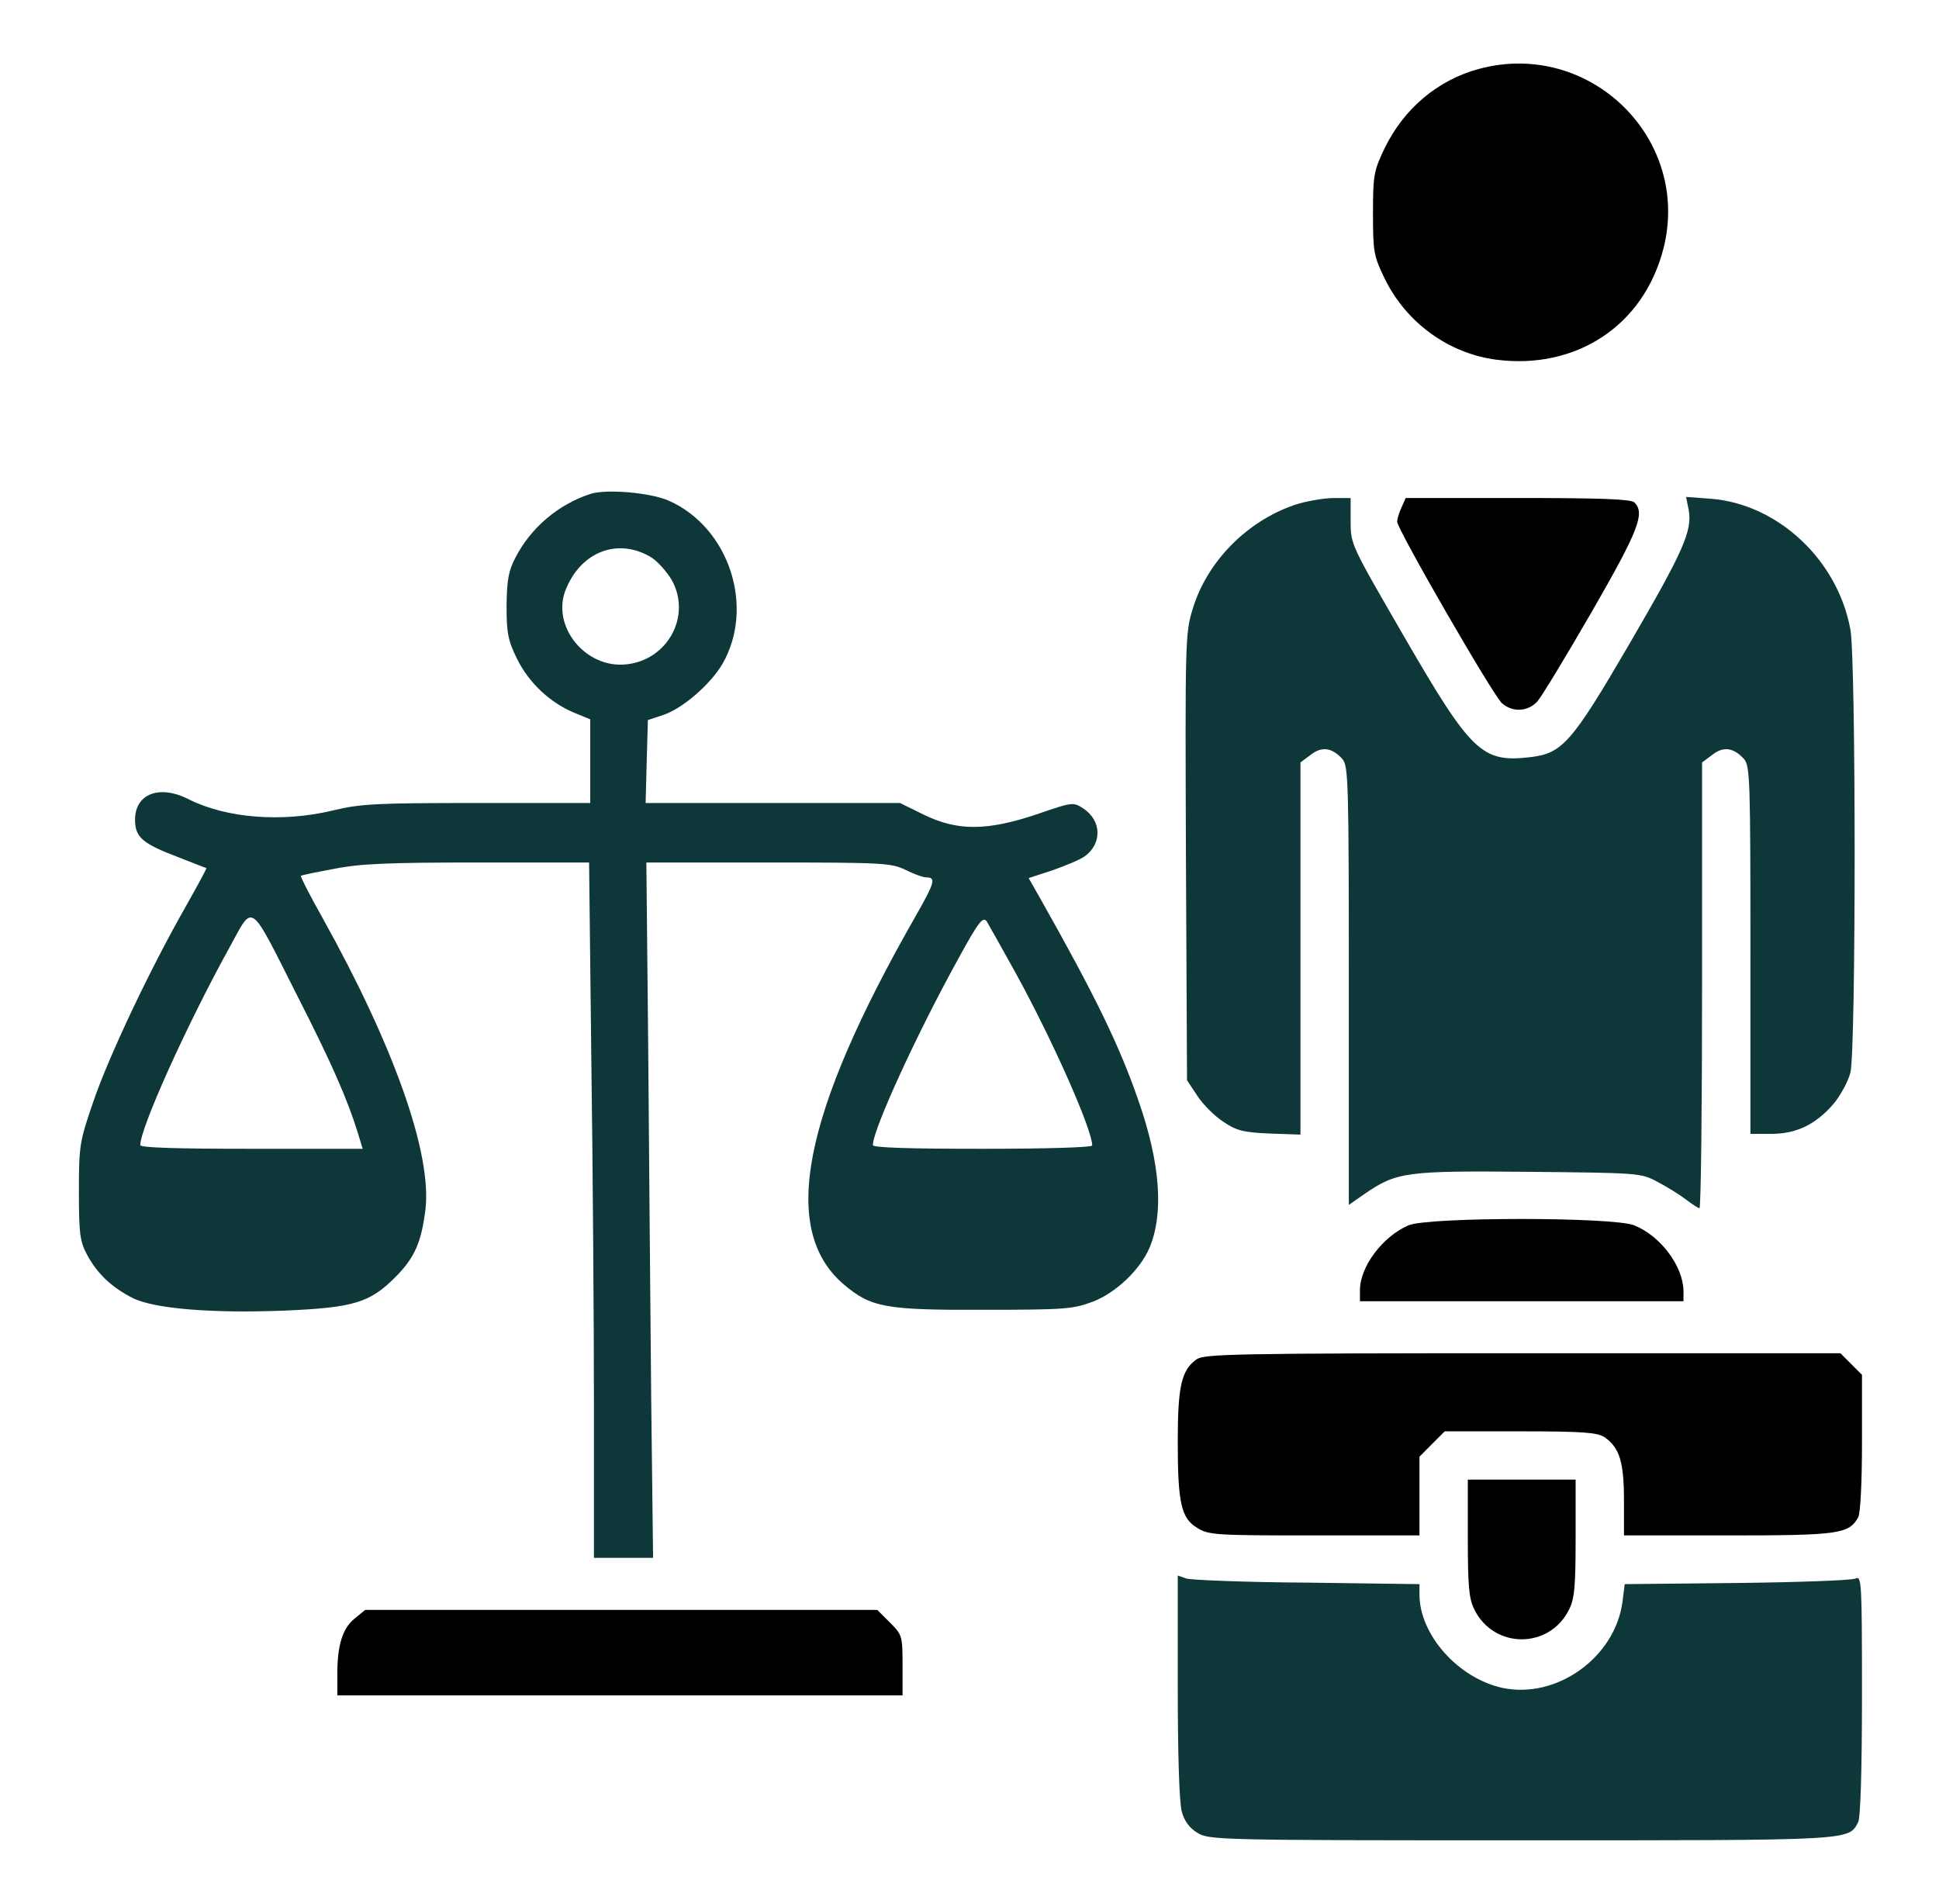
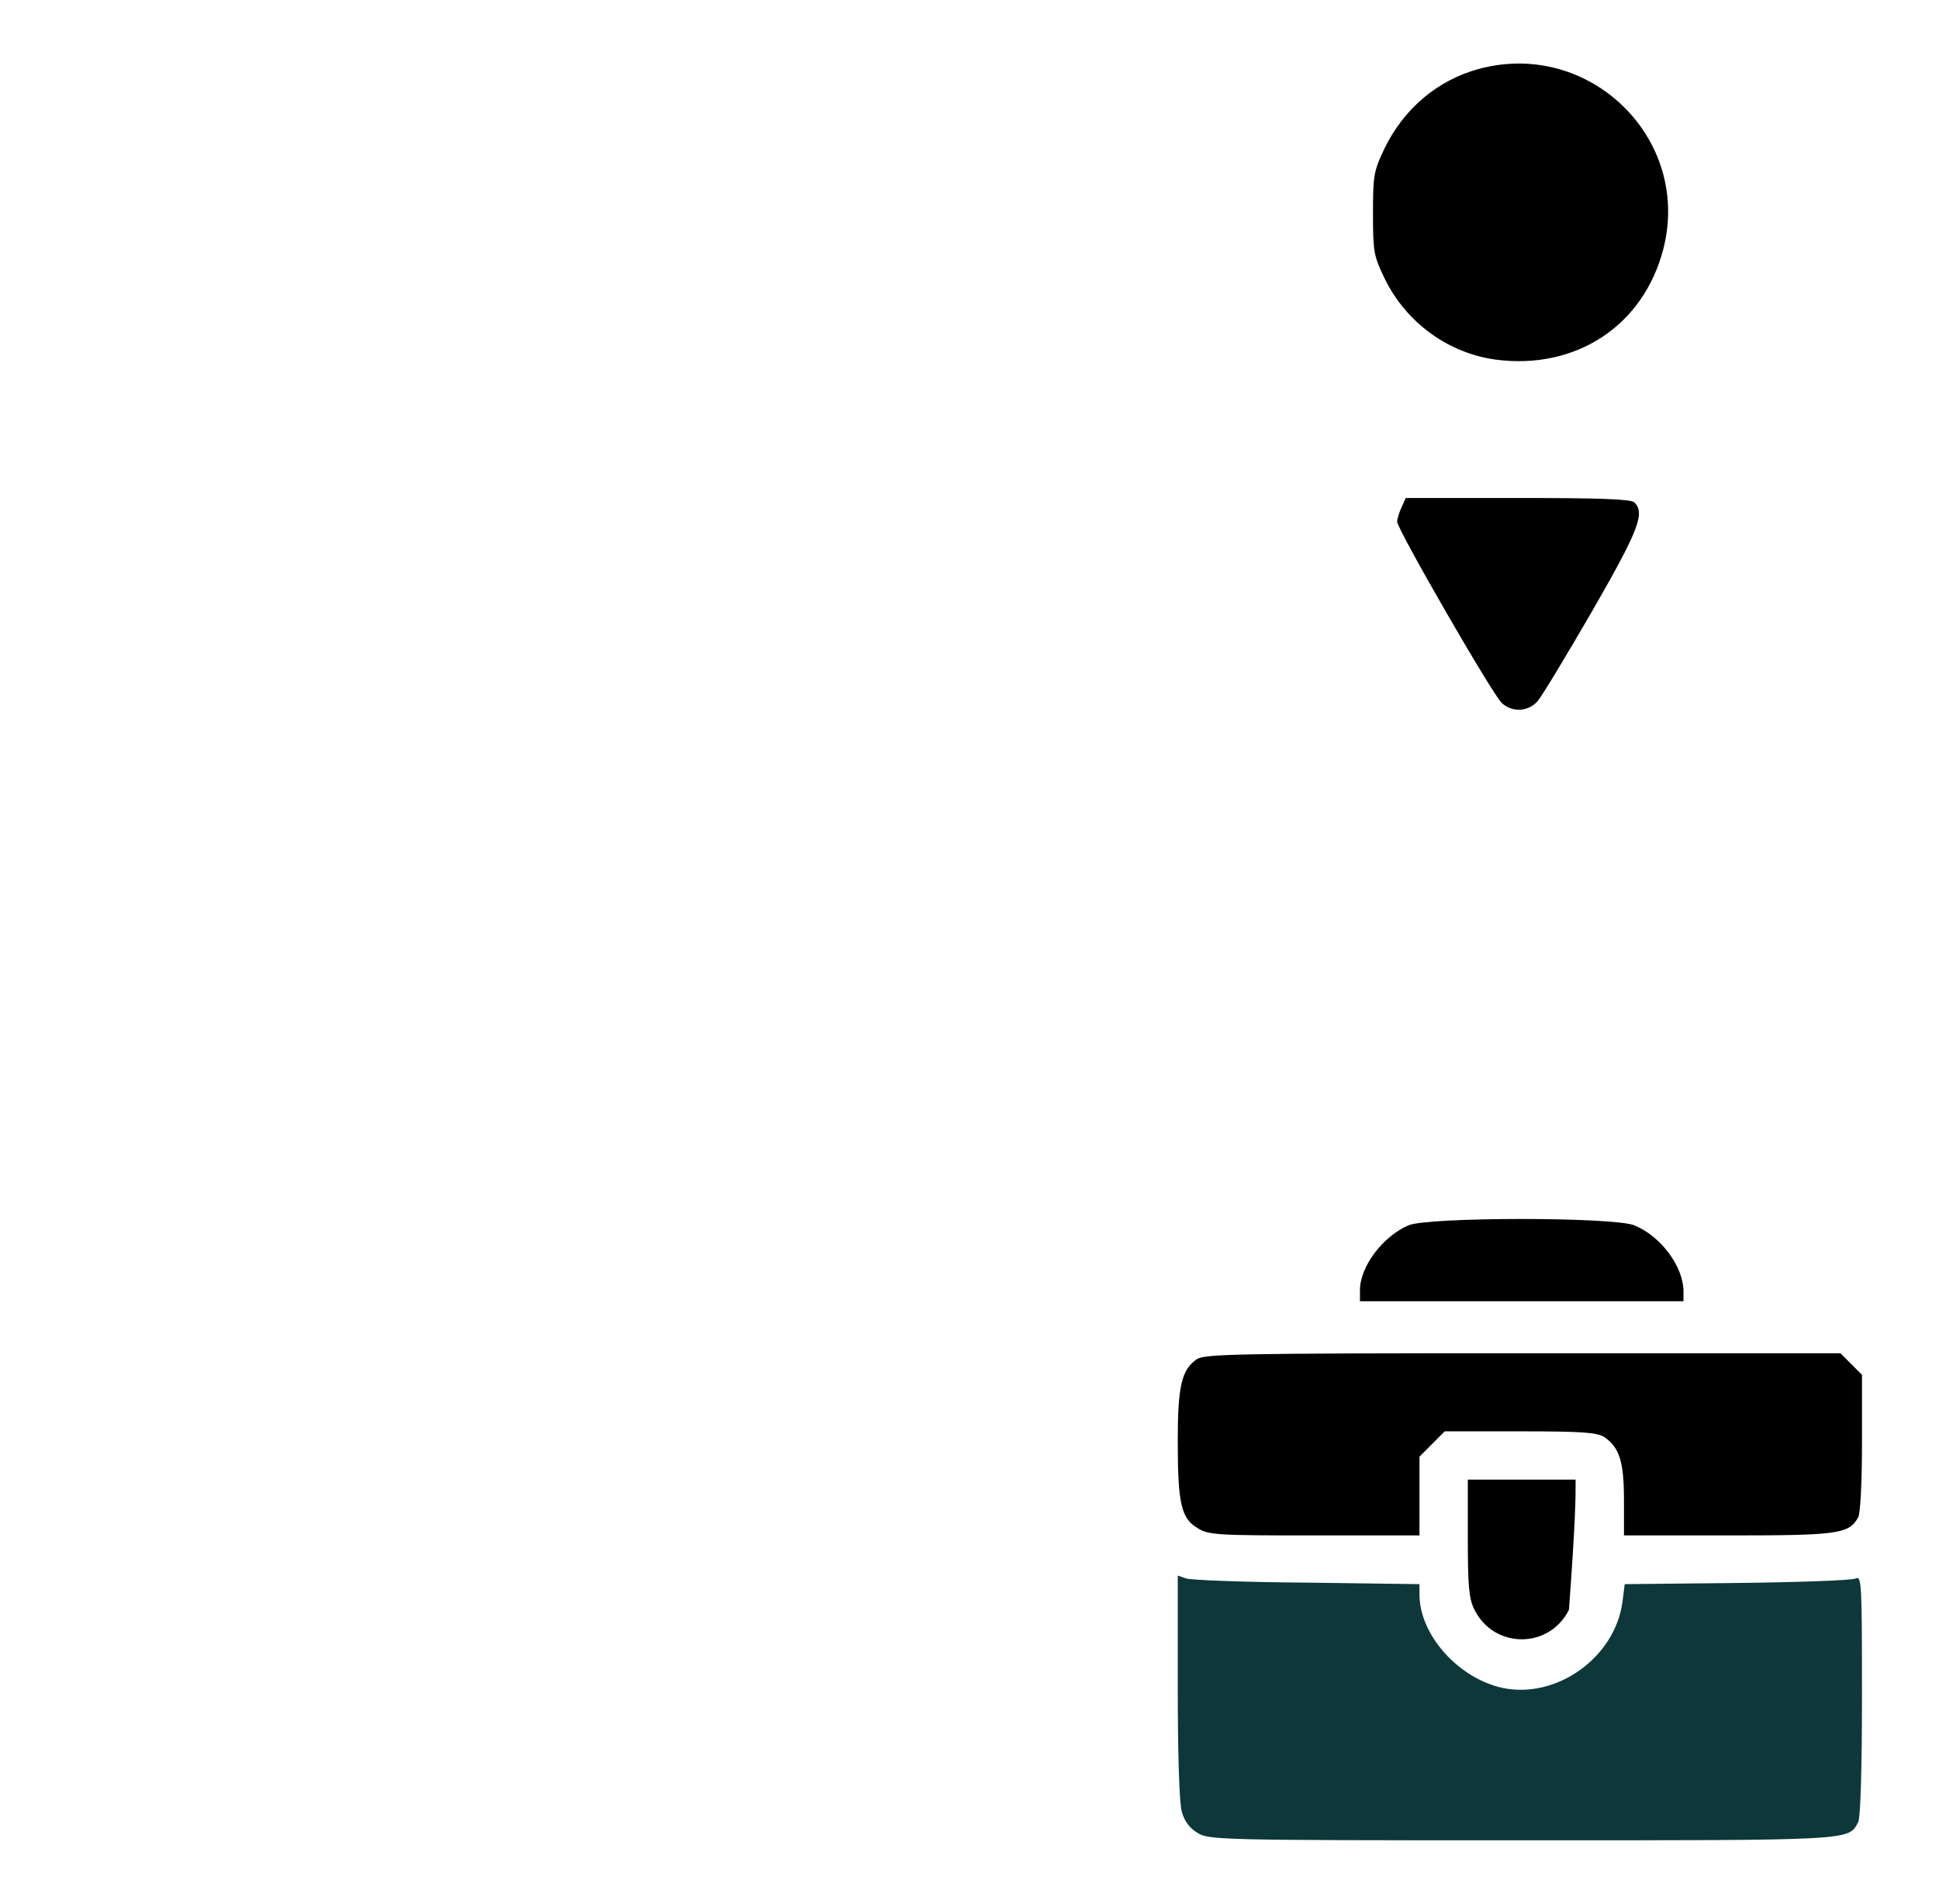
<svg xmlns="http://www.w3.org/2000/svg" viewBox="0 0 32.00 31.42" data-guides="{&quot;vertical&quot;:[],&quot;horizontal&quot;:[]}">
  <mask x="0.004" y="0" width="31.992" height="31.413" data-from-defs="true" maskUnits="userSpaceOnUse" maskContentUnits="userSpaceOnUse" id="tSvg184c18186b7">
    <path fill="white" width="8" height="7.855" id="tSvga4965cbdd0" title="Rectangle 4" fill-opacity="1" stroke="none" stroke-opacity="1" d="M0.004 0H31.996V31.413H0.004Z" />
  </mask>
  <path fill="url(#tSvgGradient172051b7fd3)" stroke="none" fill-opacity="1" stroke-width="1" stroke-opacity="1" id="tSvg2e4f42f72a" title="Path 14" d="M24.408 1.137C23.726 1.321 23.168 1.793 22.849 2.45C22.671 2.824 22.659 2.892 22.659 3.524C22.659 4.162 22.671 4.223 22.855 4.604C23.211 5.328 23.904 5.831 24.69 5.936C26.015 6.107 27.126 5.371 27.451 4.107C27.918 2.29 26.236 0.645 24.408 1.137Z" mask="url(#tSvg184c18186b7)" />
-   <path fill="#0d3739" stroke="none" fill-opacity="1" stroke-width="1" stroke-opacity="1" id="tSvg29b80ef112" title="Path 15" d="M9.741 8.153C9.213 8.325 8.759 8.711 8.507 9.202C8.39 9.423 8.366 9.577 8.36 10C8.36 10.448 8.384 10.571 8.532 10.872C8.728 11.271 9.078 11.596 9.471 11.761C9.561 11.798 9.651 11.835 9.741 11.872C9.741 12.101 9.741 12.33 9.741 12.559C9.741 12.79 9.741 13.022 9.741 13.253C9.119 13.253 8.497 13.253 7.875 13.253C6.218 13.253 5.948 13.265 5.494 13.376C4.653 13.578 3.733 13.504 3.113 13.191C2.634 12.946 2.229 13.099 2.229 13.529C2.229 13.817 2.346 13.922 2.947 14.149C3.186 14.241 3.395 14.327 3.407 14.327C3.413 14.333 3.248 14.64 3.039 15.008C2.462 16.027 1.793 17.438 1.536 18.193C1.315 18.837 1.302 18.905 1.302 19.666C1.302 20.365 1.321 20.494 1.437 20.709C1.603 21.016 1.836 21.243 2.186 21.421C2.536 21.599 3.493 21.679 4.708 21.63C5.831 21.581 6.101 21.501 6.519 21.084C6.844 20.758 6.954 20.507 7.022 19.954C7.126 19.034 6.506 17.272 5.316 15.137C5.107 14.768 4.954 14.462 4.966 14.456C4.972 14.443 5.224 14.394 5.518 14.339C5.942 14.253 6.427 14.235 7.887 14.235C8.499 14.235 9.111 14.235 9.722 14.235C9.735 15.323 9.747 16.411 9.759 17.5C9.784 19.298 9.802 21.881 9.802 23.238C9.802 24.062 9.802 24.886 9.802 25.711C9.964 25.711 10.125 25.711 10.287 25.711C10.45 25.711 10.614 25.711 10.778 25.711C10.768 24.837 10.757 23.964 10.747 23.09C10.735 21.642 10.71 19.064 10.698 17.346C10.688 16.309 10.678 15.272 10.667 14.235C11.338 14.235 12.009 14.235 12.68 14.235C14.564 14.235 14.705 14.241 14.945 14.357C15.08 14.425 15.233 14.48 15.282 14.48C15.454 14.48 15.43 14.56 15.098 15.143C13.239 18.402 12.87 20.292 13.92 21.194C14.374 21.581 14.613 21.623 16.246 21.617C17.577 21.617 17.712 21.605 18.038 21.482C18.418 21.335 18.817 20.955 18.971 20.593C19.21 20.022 19.148 19.193 18.787 18.162C18.474 17.254 18.075 16.438 17.172 14.836C17.107 14.722 17.041 14.607 16.976 14.492C17.107 14.449 17.238 14.406 17.369 14.364C17.577 14.29 17.817 14.192 17.897 14.136C18.191 13.928 18.185 13.541 17.872 13.339C17.712 13.234 17.688 13.24 17.117 13.437C16.295 13.713 15.81 13.719 15.252 13.449C15.119 13.384 14.986 13.318 14.853 13.253C14.153 13.253 13.454 13.253 12.754 13.253C12.054 13.253 11.355 13.253 10.655 13.253C10.661 13.024 10.667 12.794 10.673 12.565C10.68 12.338 10.686 12.111 10.692 11.884C10.778 11.855 10.864 11.827 10.95 11.798C11.263 11.694 11.717 11.301 11.919 10.964C12.465 10.025 12.036 8.705 11.036 8.263C10.729 8.128 9.998 8.067 9.741 8.153ZM10.753 9.202C10.857 9.27 11.005 9.436 11.085 9.571C11.416 10.16 11.023 10.89 10.342 10.964C9.661 11.043 9.084 10.325 9.342 9.718C9.6 9.092 10.213 8.871 10.753 9.202ZM4.911 16.444C5.475 17.549 5.739 18.156 5.905 18.696C5.932 18.784 5.958 18.872 5.985 18.96C5.373 18.96 4.761 18.96 4.15 18.96C2.916 18.96 2.315 18.942 2.315 18.899C2.315 18.616 3.082 16.916 3.776 15.658C4.193 14.904 4.095 14.83 4.911 16.444ZM16.761 16.057C17.369 17.162 18.025 18.641 18.025 18.905C18.025 18.936 17.308 18.96 16.215 18.96C15.006 18.96 14.405 18.942 14.405 18.899C14.405 18.641 15.147 17.027 15.835 15.787C16.148 15.216 16.221 15.124 16.283 15.204C16.319 15.266 16.534 15.646 16.761 16.057Z" mask="url(#tSvg184c18186b7)" />
-   <path fill="#0d3739" stroke="none" fill-opacity="1" stroke-width="1" stroke-opacity="1" id="tSvg9c97ca16ed" title="Path 16" d="M21.358 8.336C20.572 8.606 19.915 9.275 19.682 10.055C19.559 10.447 19.559 10.601 19.572 14.148C19.578 15.375 19.584 16.603 19.59 17.83C19.647 17.916 19.705 18.002 19.762 18.088C19.854 18.229 20.044 18.419 20.185 18.511C20.4 18.659 20.517 18.689 20.953 18.708C21.122 18.714 21.292 18.72 21.462 18.726C21.462 17.703 21.462 16.68 21.462 15.658C21.462 14.633 21.462 13.608 21.462 12.583C21.517 12.542 21.572 12.501 21.628 12.46C21.812 12.313 21.983 12.337 22.155 12.528C22.253 12.644 22.26 12.914 22.26 16.271C22.26 17.476 22.26 18.681 22.26 19.886C22.348 19.825 22.436 19.763 22.524 19.702C23.051 19.34 23.211 19.321 25.242 19.34C27.04 19.358 27.083 19.358 27.353 19.505C27.507 19.585 27.715 19.714 27.82 19.794C27.924 19.874 28.028 19.941 28.047 19.941C28.071 19.941 28.09 18.284 28.09 16.265C28.09 15.038 28.09 13.81 28.09 12.583C28.145 12.542 28.2 12.501 28.256 12.46C28.439 12.313 28.611 12.337 28.783 12.528C28.881 12.644 28.888 12.884 28.888 15.682C28.888 16.693 28.888 17.703 28.888 18.714C29 18.714 29.113 18.714 29.225 18.714C29.648 18.714 29.961 18.56 30.256 18.223C30.373 18.082 30.502 17.848 30.538 17.701C30.631 17.333 30.631 10.895 30.538 10.392C30.33 9.245 29.348 8.324 28.243 8.232C28.104 8.222 27.965 8.211 27.826 8.201C27.84 8.273 27.855 8.344 27.869 8.416C27.93 8.76 27.789 9.085 26.881 10.644C25.936 12.264 25.782 12.436 25.248 12.497C24.457 12.589 24.279 12.417 23.174 10.509C22.297 8.993 22.29 8.987 22.29 8.606C22.29 8.477 22.29 8.348 22.29 8.22C22.188 8.22 22.086 8.22 21.983 8.22C21.818 8.226 21.536 8.275 21.358 8.336Z" mask="url(#tSvg184c18186b7)" />
  <path fill="url(#tSvgGradient133a5dbdbb6)" stroke="none" fill-opacity="1" stroke-width="1" stroke-opacity="1" id="tSvga0684f0f5c" title="Path 17" d="M23.131 8.372C23.089 8.458 23.058 8.569 23.058 8.611C23.058 8.734 24.647 11.49 24.788 11.606C24.96 11.76 25.218 11.747 25.372 11.576C25.439 11.502 25.844 10.833 26.273 10.091C27.047 8.746 27.151 8.47 26.973 8.292C26.918 8.237 26.409 8.219 25.052 8.219C24.435 8.219 23.817 8.219 23.199 8.219C23.177 8.27 23.154 8.321 23.131 8.372Z" mask="url(#tSvg184c18186b7)" />
  <path fill="url(#tSvgGradient6f74014a55)" stroke="none" fill-opacity="1" stroke-width="1" stroke-opacity="1" id="tSvg17c46ee0ccf" title="Path 18" d="M23.242 20.224C22.818 20.408 22.444 20.905 22.444 21.292C22.444 21.353 22.444 21.415 22.444 21.476C23.334 21.476 24.224 21.476 25.113 21.476C26.003 21.476 26.893 21.476 27.783 21.476C27.783 21.419 27.783 21.361 27.783 21.304C27.777 20.899 27.409 20.402 26.973 20.224C26.642 20.083 23.561 20.083 23.242 20.224Z" mask="url(#tSvg184c18186b7)" />
  <path fill="url(#tSvgGradient3a0cb0e027)" stroke="none" fill-opacity="1" stroke-width="1" stroke-opacity="1" id="tSvgde56a00f95" title="Path 19" d="M19.75 22.433C19.498 22.611 19.437 22.875 19.437 23.789C19.437 24.808 19.492 25.059 19.762 25.219C19.946 25.335 20.081 25.341 21.695 25.341C22.272 25.341 22.849 25.341 23.426 25.341C23.426 25.125 23.426 24.908 23.426 24.691C23.426 24.474 23.426 24.257 23.426 24.041C23.495 23.971 23.565 23.901 23.634 23.832C23.704 23.762 23.773 23.693 23.843 23.623C24.26 23.623 24.678 23.623 25.095 23.623C26.126 23.623 26.365 23.642 26.482 23.721C26.727 23.893 26.801 24.127 26.801 24.759C26.801 24.953 26.801 25.147 26.801 25.341C27.374 25.341 27.947 25.341 28.519 25.341C30.348 25.341 30.514 25.317 30.667 25.041C30.704 24.967 30.729 24.452 30.729 23.807C30.729 23.435 30.729 23.063 30.729 22.69C30.669 22.631 30.61 22.572 30.551 22.512C30.491 22.453 30.432 22.394 30.373 22.334C28.626 22.334 26.879 22.334 25.132 22.334C20.388 22.334 19.879 22.347 19.75 22.433Z" mask="url(#tSvg184c18186b7)" />
-   <path fill="url(#tSvgGradient154bdfde7e8)" stroke="none" fill-opacity="1" stroke-width="1" stroke-opacity="1" id="tSvg130bad4d2c9" title="Path 20" d="M24.224 25.383C24.224 26.181 24.242 26.39 24.334 26.568C24.659 27.218 25.568 27.218 25.893 26.568C25.985 26.39 26.003 26.181 26.003 25.383C26.003 25.062 26.003 24.741 26.003 24.42C25.707 24.42 25.41 24.42 25.114 24.42C24.817 24.42 24.52 24.42 24.224 24.42C24.224 24.741 24.224 25.062 24.224 25.383Z" mask="url(#tSvg184c18186b7)" />
+   <path fill="url(#tSvgGradient154bdfde7e8)" stroke="none" fill-opacity="1" stroke-width="1" stroke-opacity="1" id="tSvg130bad4d2c9" title="Path 20" d="M24.224 25.383C24.224 26.181 24.242 26.39 24.334 26.568C24.659 27.218 25.568 27.218 25.893 26.568C26.003 25.062 26.003 24.741 26.003 24.42C25.707 24.42 25.41 24.42 25.114 24.42C24.817 24.42 24.52 24.42 24.224 24.42C24.224 24.741 24.224 25.062 24.224 25.383Z" mask="url(#tSvg184c18186b7)" />
  <path fill="#0d3739" stroke="none" fill-opacity="1" stroke-width="1" stroke-opacity="1" id="tSvg8332475d0" title="Path 21" d="M19.437 27.832C19.437 28.931 19.461 29.759 19.504 29.901C19.547 30.06 19.633 30.171 19.762 30.25C19.952 30.367 20.118 30.373 25.101 30.373C30.624 30.373 30.502 30.379 30.667 30.072C30.704 29.999 30.729 29.213 30.729 27.98C30.729 26.12 30.723 26.003 30.624 26.052C30.563 26.083 29.679 26.114 28.667 26.126C28.049 26.132 27.431 26.139 26.813 26.145C26.801 26.243 26.789 26.341 26.776 26.439C26.654 27.354 25.69 28.047 24.794 27.857C24.064 27.697 23.426 26.979 23.426 26.317C23.426 26.259 23.426 26.202 23.426 26.145C22.808 26.137 22.19 26.128 21.572 26.12C20.547 26.114 19.651 26.077 19.578 26.052C19.531 26.036 19.484 26.02 19.437 26.003C19.437 26.613 19.437 27.223 19.437 27.832Z" mask="url(#tSvg184c18186b7)" />
-   <path fill="url(#tSvgGradient7682b0c69a)" stroke="none" fill-opacity="1" stroke-width="1" stroke-opacity="1" id="tSvg7f5e1a29be" title="Path 22" d="M5.855 26.711C5.653 26.871 5.567 27.153 5.567 27.625C5.567 27.744 5.567 27.863 5.567 27.981C7.122 27.981 8.676 27.981 10.231 27.981C11.786 27.981 13.34 27.981 14.895 27.981C14.895 27.816 14.895 27.65 14.895 27.484C14.895 26.999 14.889 26.981 14.686 26.778C14.617 26.709 14.547 26.639 14.478 26.57C13.07 26.57 11.663 26.57 10.255 26.57C8.846 26.57 7.437 26.57 6.027 26.57C5.97 26.617 5.913 26.664 5.855 26.711Z" mask="url(#tSvg184c18186b7)" />
  <defs>
    <linearGradient id="tSvgGradient172051b7fd3" x1="100.364" x2="100.364" y1="23.841" y2="4.195" gradientUnits="userSpaceOnUse" gradientTransform="">
      <stop offset="0" stop-color="hsl(212.688,57.75%,41.76%)" stop-opacity="1" transform="translate(-5456, -4730)" />
      <stop offset="1" stop-color="hsl(215.28,49.28%,27.06%)" stop-opacity="1" transform="translate(-5456, -4730)" />
    </linearGradient>
    <linearGradient id="tSvgGradient133a5dbdbb6" x1="100.202" x2="100.202" y1="46.853" y2="32.874" gradientUnits="userSpaceOnUse" gradientTransform="">
      <stop offset="0" stop-color="hsl(182.736,62.86%,13.73%)" stop-opacity="1" transform="translate(-5456, -4730)" />
      <stop offset="1" stop-color="hsl(215.28,49.28%,27.06%)" stop-opacity="1" transform="translate(-5456, -4730)" />
    </linearGradient>
    <linearGradient id="tSvgGradient6f74014a55" x1="100.437" x2="100.437" y1="85.908" y2="80.476" gradientUnits="userSpaceOnUse" gradientTransform="">
      <stop offset="0" stop-color="hsl(182.736,62.86%,13.73%)" stop-opacity="1" transform="translate(-5456, -4730)" />
      <stop offset="1" stop-color="hsl(215.28,49.28%,27.06%)" stop-opacity="1" transform="translate(-5456, -4730)" />
    </linearGradient>
    <linearGradient id="tSvgGradient3a0cb0e027" x1="100.318" x2="100.318" y1="101.364" y2="89.336" gradientUnits="userSpaceOnUse" gradientTransform="">
      <stop offset="0" stop-color="hsl(182.736,62.86%,13.73%)" stop-opacity="1" transform="translate(-5456, -4730)" />
      <stop offset="1" stop-color="hsl(215.28,49.28%,27.06%)" stop-opacity="1" transform="translate(-5456, -4730)" />
    </linearGradient>
    <linearGradient id="tSvgGradient154bdfde7e8" x1="100.444" x2="100.444" y1="108.233" y2="97.689" gradientUnits="userSpaceOnUse" gradientTransform="">
      <stop offset="0" stop-color="hsl(212.688,57.75%,41.76%)" stop-opacity="1" transform="translate(-5456, -4730)" />
      <stop offset="1" stop-color="hsl(215.28,49.28%,27.06%)" stop-opacity="1" transform="translate(-5456, -4730)" />
    </linearGradient>
    <linearGradient id="tSvgGradient7682b0c69a" x1="40.912" x2="40.912" y1="111.908" y2="106.264" gradientUnits="userSpaceOnUse" gradientTransform="">
      <stop offset="0" stop-color="hsl(182.736,62.86%,13.73%)" stop-opacity="1" transform="translate(-5456, -4730)" />
      <stop offset="1" stop-color="hsl(215.28,49.28%,27.06%)" stop-opacity="1" transform="translate(-5456, -4730)" />
    </linearGradient>
  </defs>
</svg>